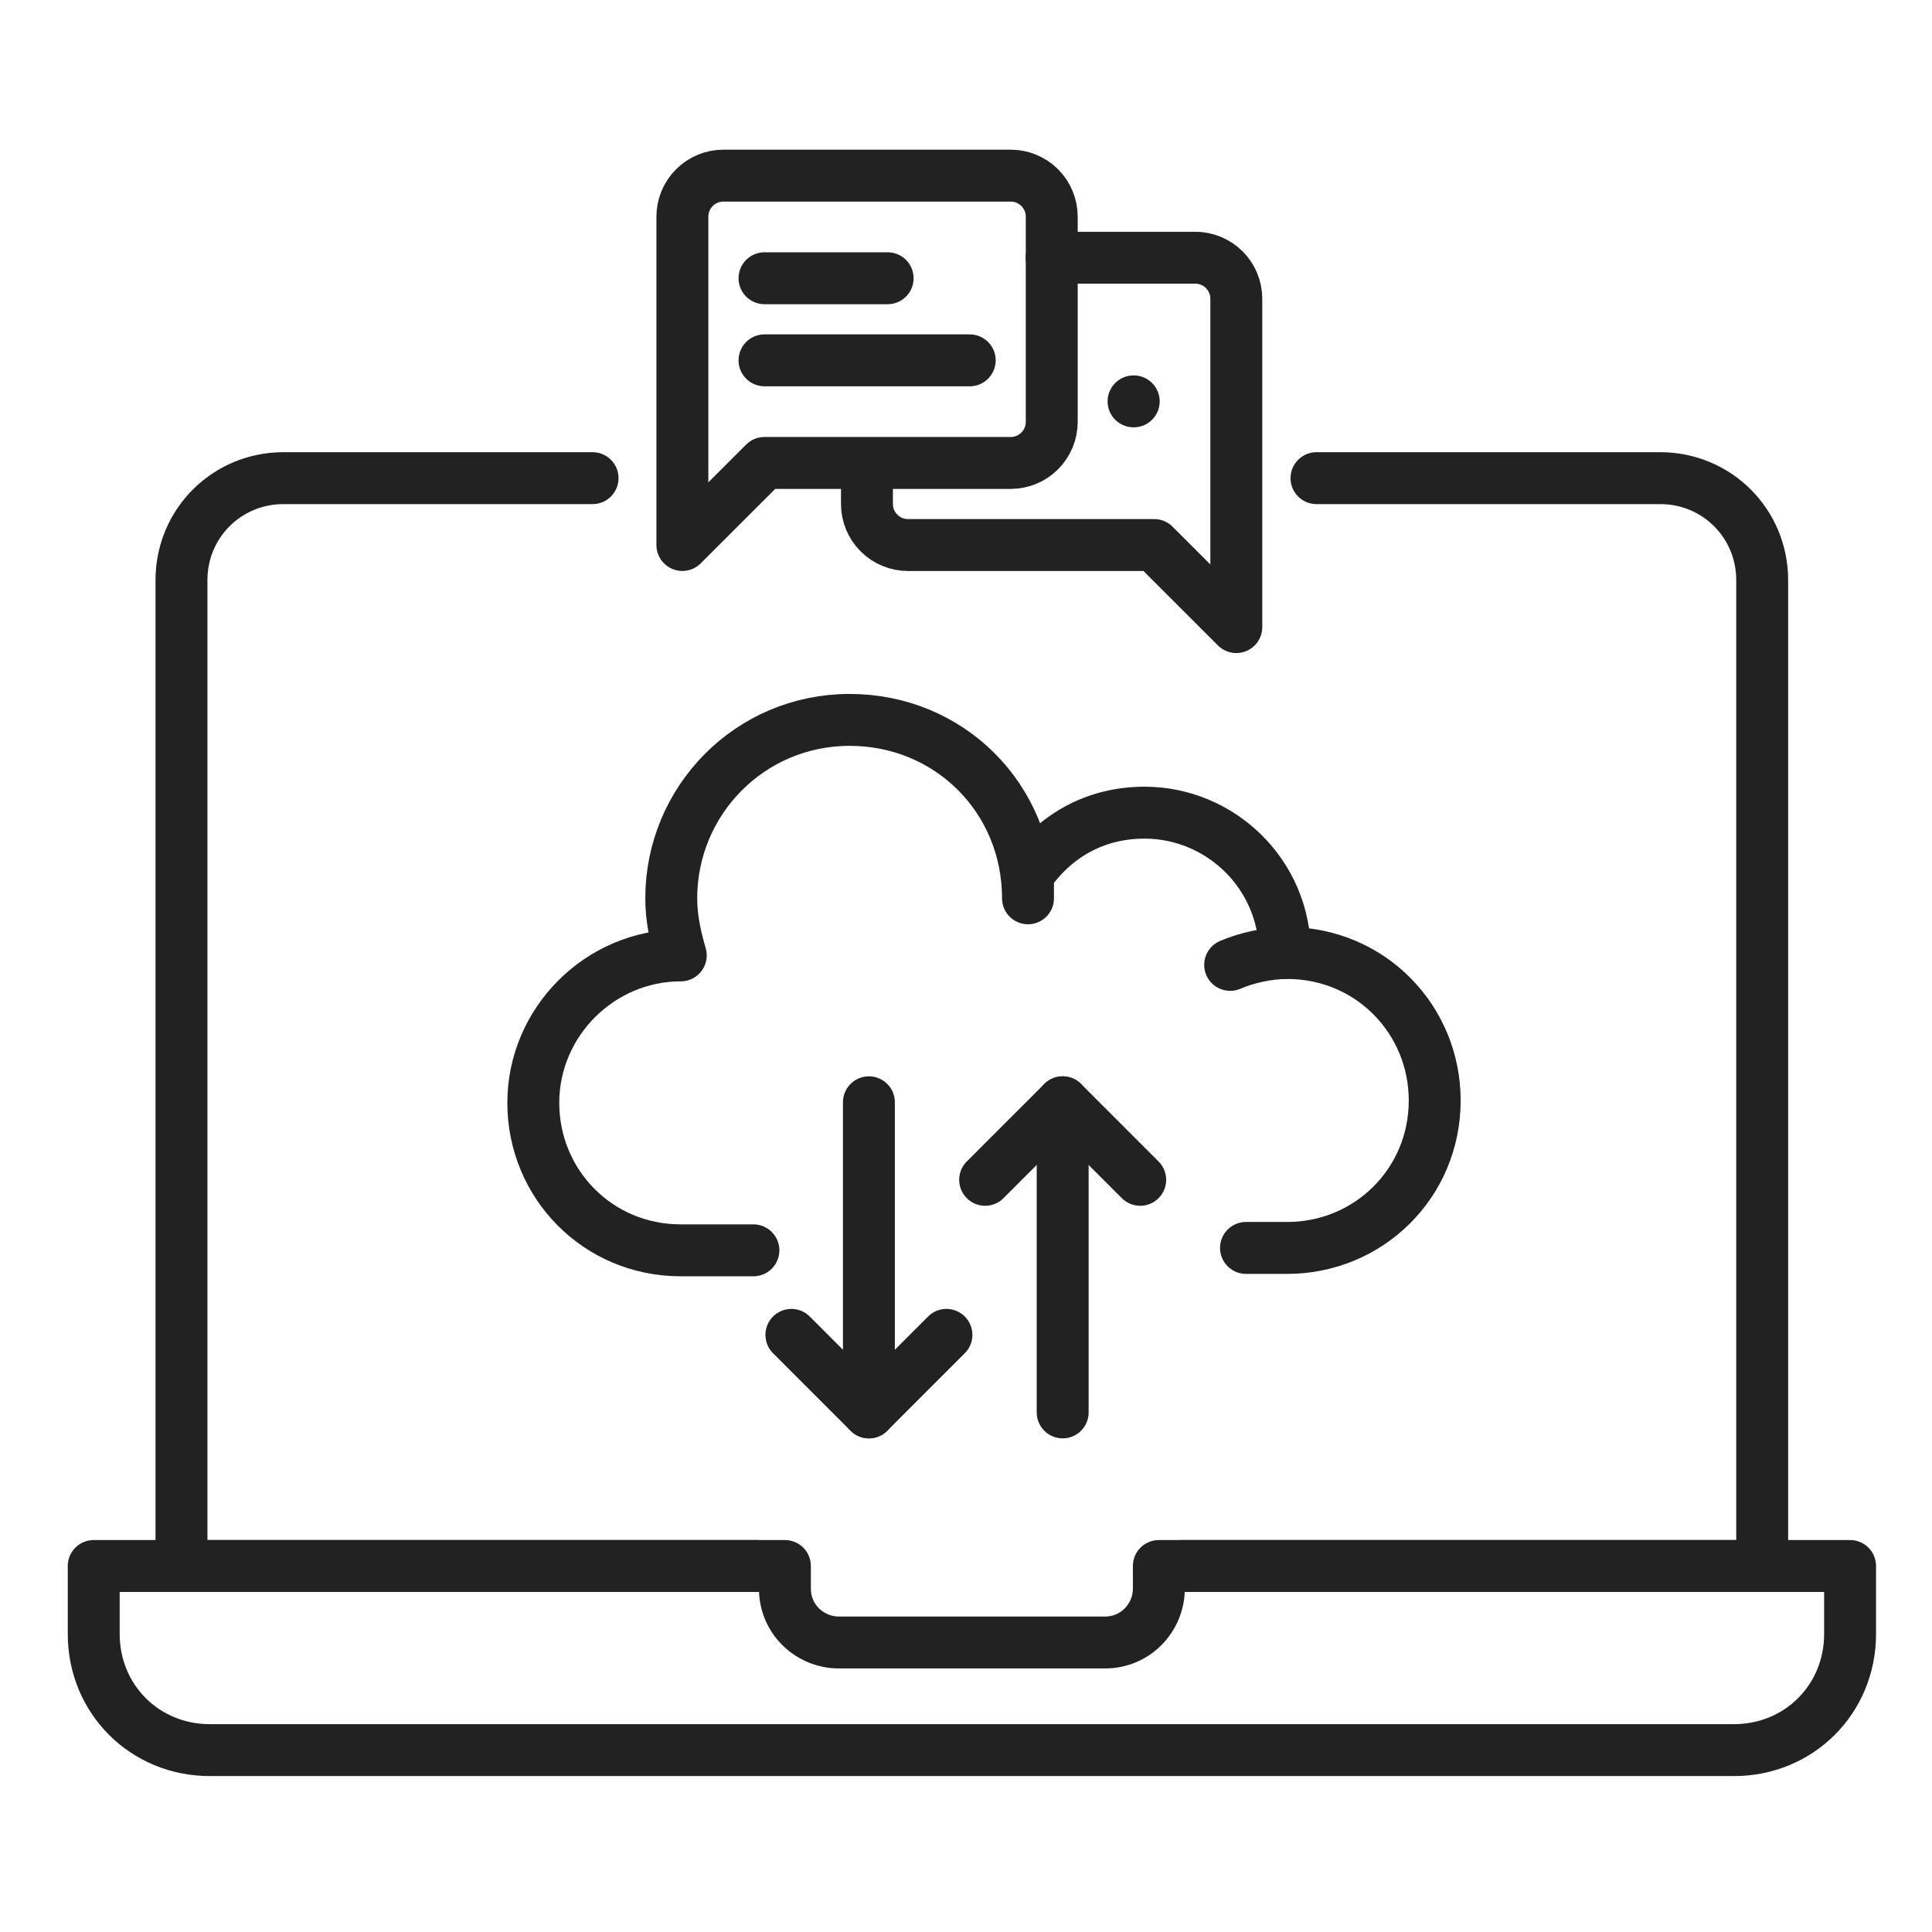
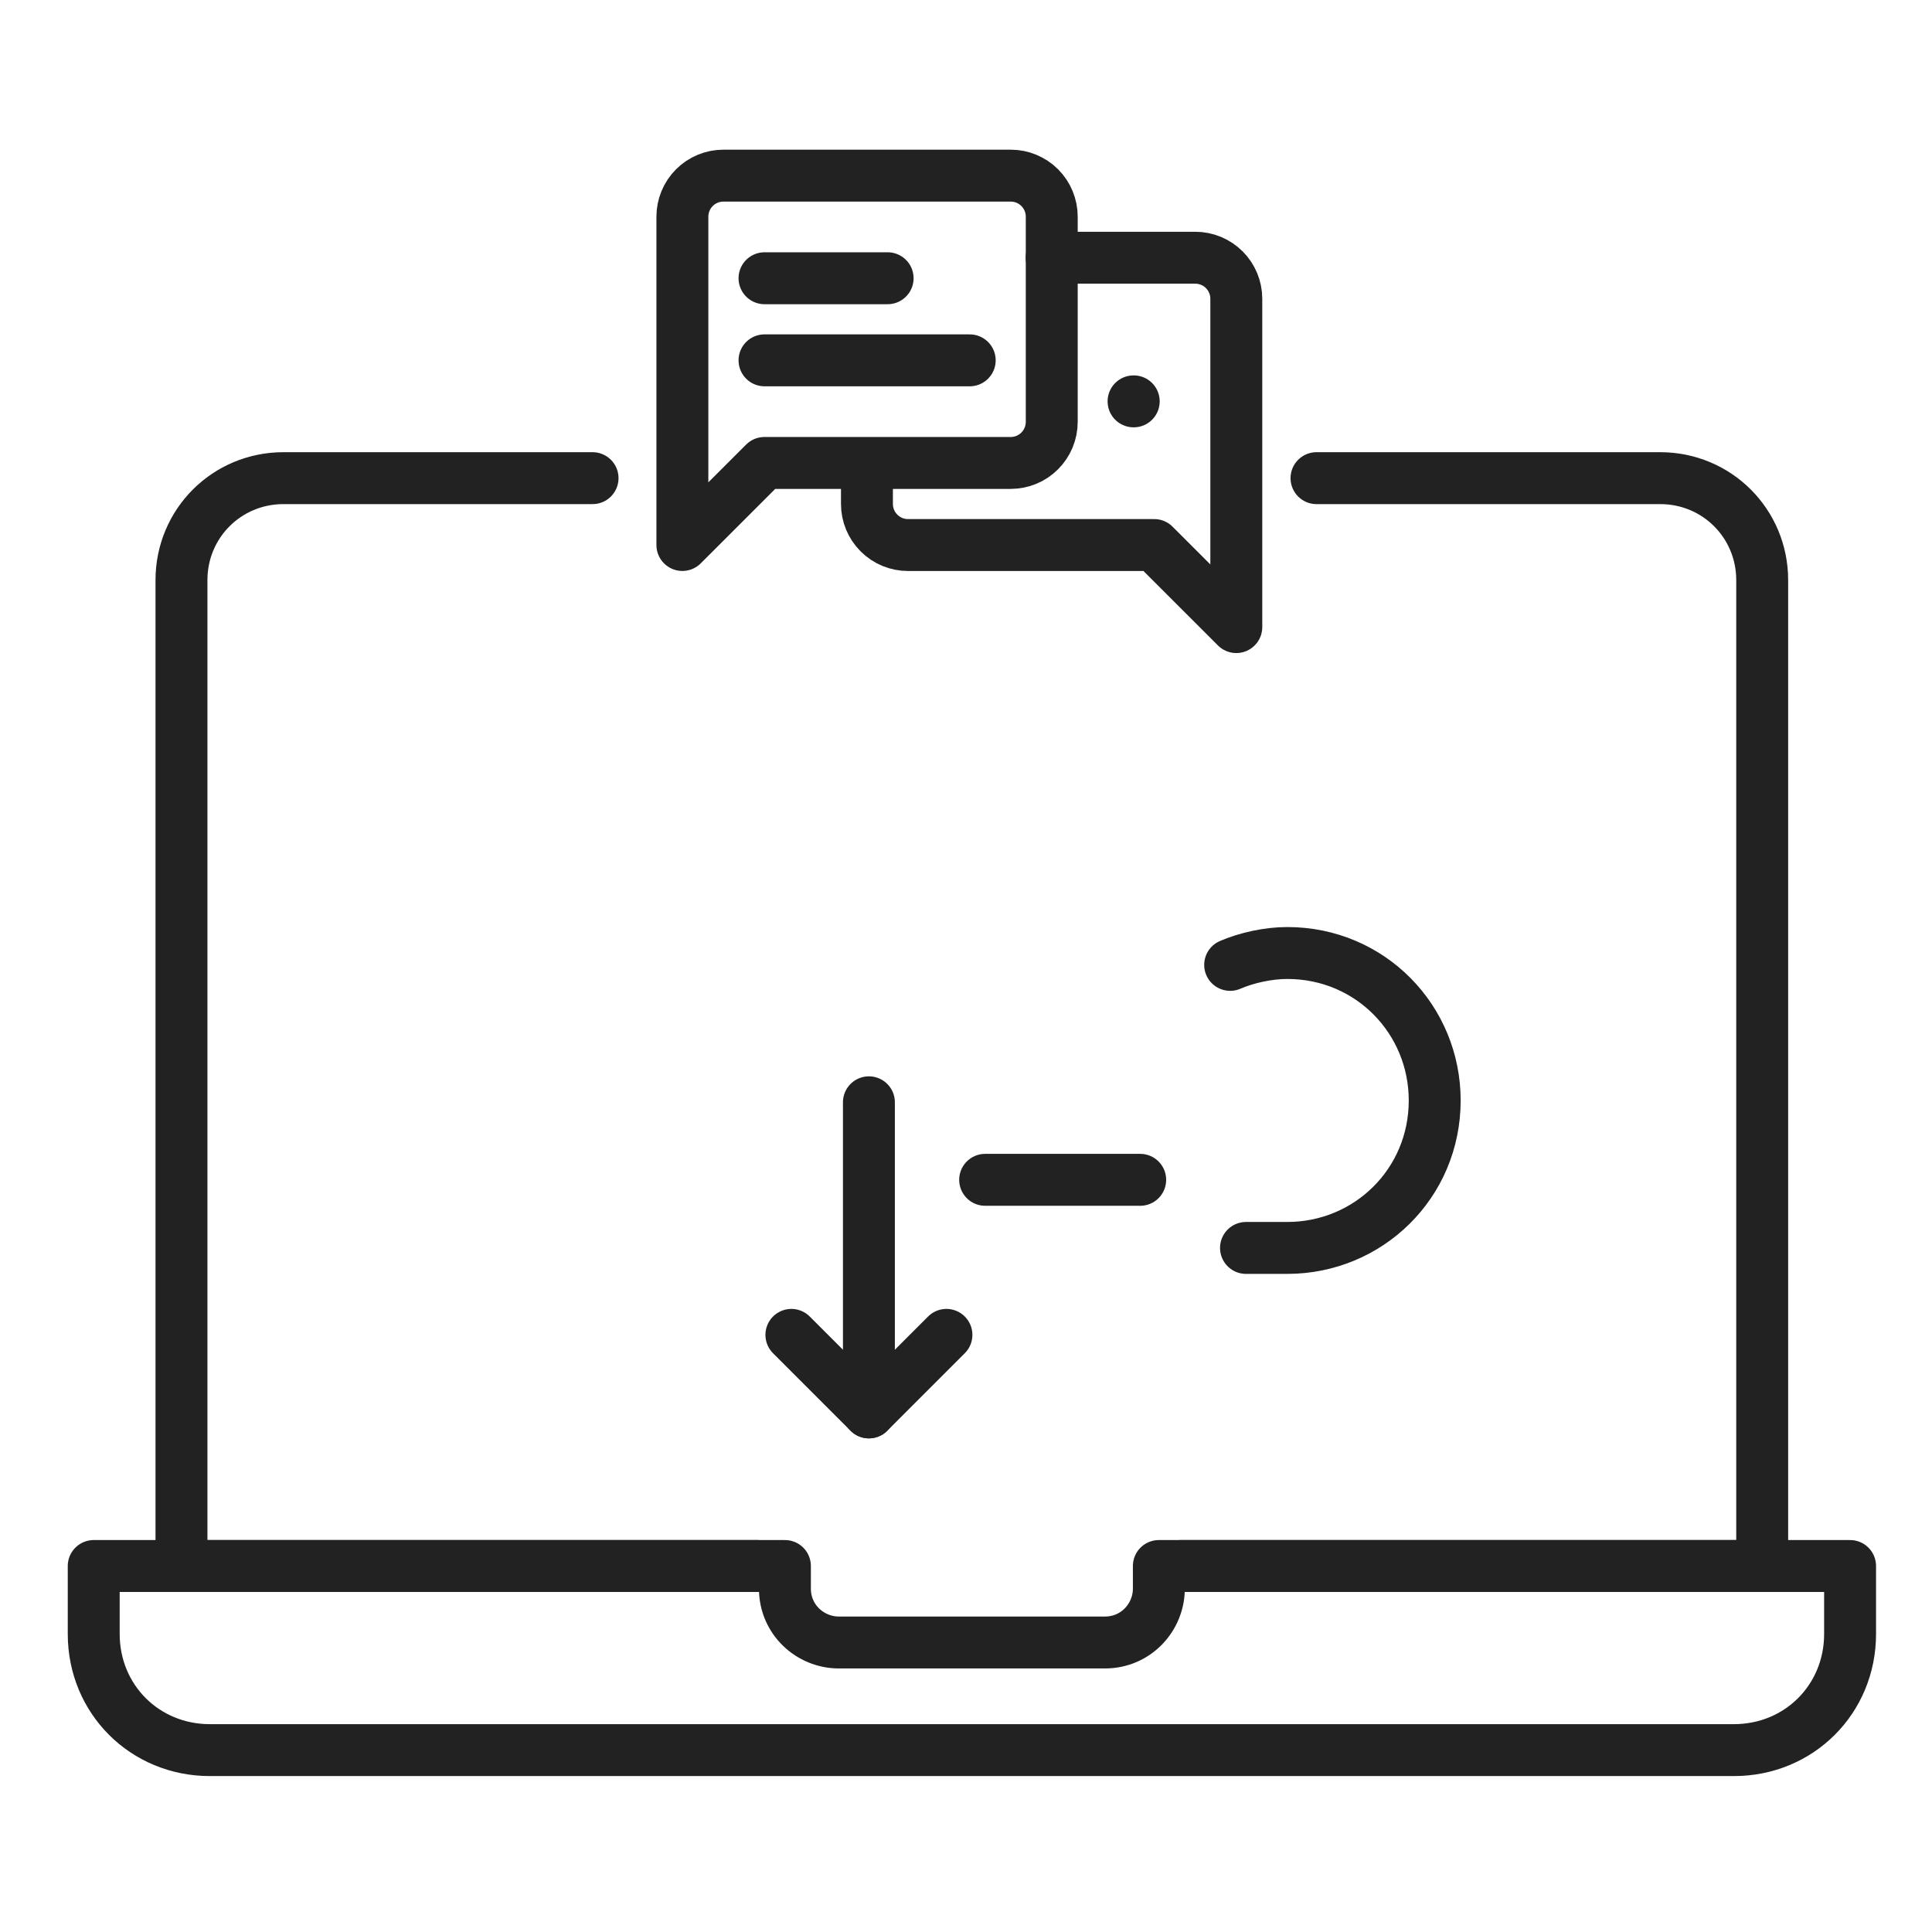
<svg xmlns="http://www.w3.org/2000/svg" width="55" height="55" viewBox="0 0 55 55" fill="none">
  <path d="M32.99 44.581V45.226C32.99 46.032 32.345 46.758 31.458 46.758H23.878C23.071 46.758 22.345 46.113 22.345 45.226V44.581H2.668V46.516C2.668 48.371 4.12 49.822 5.974 49.822H49.361C51.216 49.822 52.668 48.371 52.668 46.516V44.581H32.99Z" stroke="#222222" stroke-width="1.478" stroke-miterlimit="10" stroke-linecap="round" stroke-linejoin="round" />
  <path d="M37.478 13.612H47.263C48.876 13.612 50.166 14.902 50.166 16.515V44.58H33.634M21.537 44.58H5.166V16.515C5.166 14.902 6.456 13.612 8.069 13.612H16.869" stroke="#222222" stroke-width="1.478" stroke-miterlimit="10" stroke-linecap="round" stroke-linejoin="round" />
-   <path d="M21.448 35.594H19.38C17.01 35.594 15.182 33.698 15.182 31.396C15.182 29.093 17.078 27.198 19.38 27.198C19.244 26.724 19.109 26.182 19.109 25.573C19.109 22.797 21.343 20.494 24.187 20.494C27.031 20.494 29.265 22.729 29.265 25.573V24.895C30.01 23.812 31.161 23.135 32.583 23.135C34.75 23.135 36.578 24.895 36.578 27.13" stroke="#222222" stroke-width="1.478" stroke-miterlimit="10" stroke-linecap="round" stroke-linejoin="round" />
  <path d="M35.02 27.468C35.493 27.265 36.103 27.13 36.645 27.13C39.014 27.13 40.843 29.026 40.843 31.328C40.843 33.697 38.947 35.526 36.645 35.526H35.471" stroke="#222222" stroke-width="1.478" stroke-miterlimit="10" stroke-linecap="round" stroke-linejoin="round" />
  <path d="M22.529 38.001L24.736 40.208L26.943 38.001" stroke="#222222" stroke-width="1.478" stroke-linecap="round" stroke-linejoin="round" />
  <path d="M24.736 40.208V31.38" stroke="#222222" stroke-width="1.478" stroke-linecap="round" stroke-linejoin="round" />
-   <path d="M32.459 33.587L30.252 31.38L28.045 33.587" stroke="#222222" stroke-width="1.478" stroke-linecap="round" stroke-linejoin="round" />
-   <path d="M30.252 31.38V40.208" stroke="#222222" stroke-width="1.478" stroke-linecap="round" stroke-linejoin="round" />
+   <path d="M32.459 33.587L28.045 33.587" stroke="#222222" stroke-width="1.478" stroke-linecap="round" stroke-linejoin="round" />
  <path d="M29.941 12.01C29.941 12.32 29.818 12.617 29.599 12.836C29.38 13.056 29.083 13.179 28.773 13.179H21.763L19.426 15.515V6.168C19.426 5.859 19.549 5.561 19.768 5.342C19.987 5.123 20.284 5 20.594 5H28.773C29.083 5 29.38 5.123 29.599 5.342C29.818 5.561 29.941 5.859 29.941 6.168V12.01Z" stroke="#222222" stroke-width="1.478" stroke-linecap="round" stroke-linejoin="round" />
  <path d="M25.269 7.921H21.764" stroke="#222222" stroke-width="1.478" stroke-linecap="round" stroke-linejoin="round" />
  <path d="M27.606 10.258H21.764" stroke="#222222" stroke-width="1.478" stroke-linecap="round" stroke-linejoin="round" />
  <path d="M29.938 7.337H34.027C34.337 7.337 34.634 7.46 34.853 7.679C35.072 7.898 35.195 8.195 35.195 8.505V17.852L32.858 15.516H25.848C25.538 15.516 25.241 15.393 25.022 15.173C24.803 14.954 24.68 14.657 24.68 14.347V13.354" stroke="#222222" stroke-width="1.478" stroke-linecap="round" stroke-linejoin="round" />
  <path d="M32.275 11.426H32.27" stroke="#222222" stroke-width="1.478" stroke-linecap="round" stroke-linejoin="round" />
</svg>